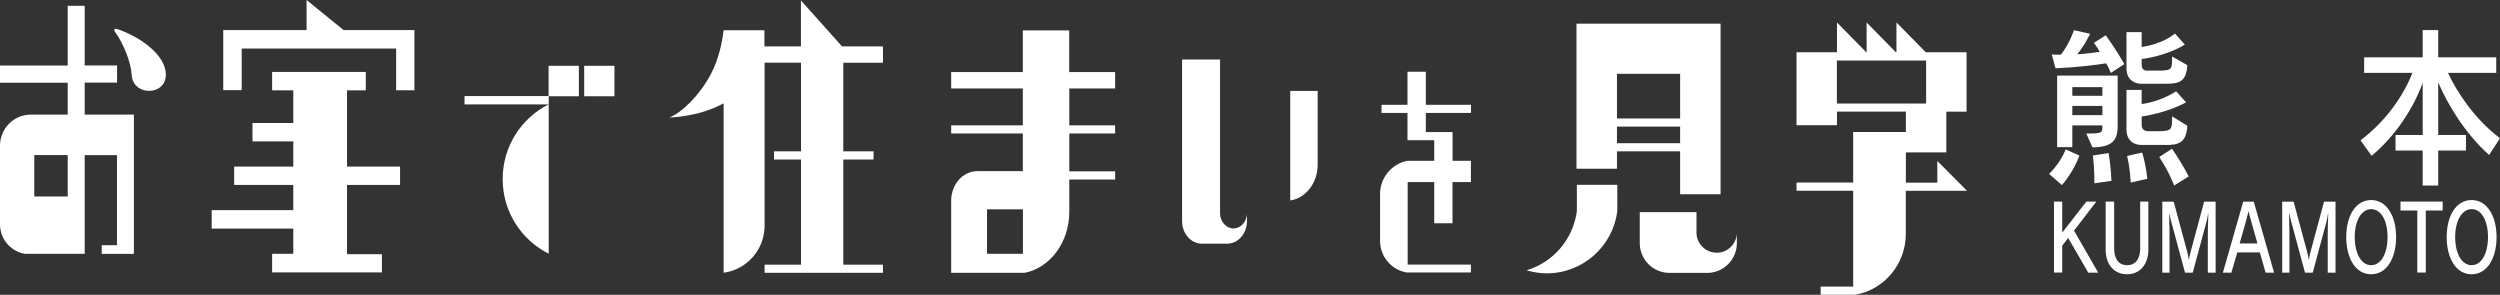
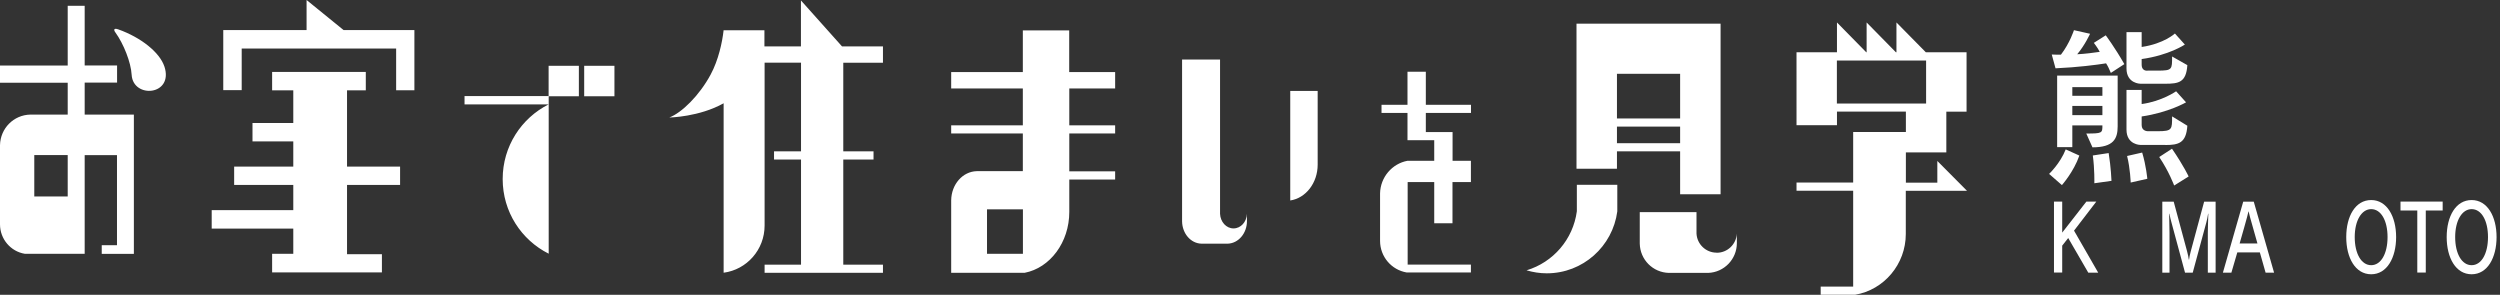
<svg xmlns="http://www.w3.org/2000/svg" id="_イヤー_2" viewBox="0 0 291.69 34.4">
  <rect x="0" y="0" width="291.69" height="34.4" fill="#333333" stroke="none" />
  <defs>
    <style>.cls-1{fill:#fff;}</style>
  </defs>
  <g id="_イヤー_1-2">
    <g>
      <g>
        <g>
          <path class="cls-1" d="M240.58,21.6l-1.5-1.31s1.29-1.21,1.94-2.86l1.59,.72c-.65,1.89-2.03,3.44-2.03,3.44Zm5.71-13.08c-.18-.44-.34-.79-.56-1.13-1.14,.18-3.26,.46-5.9,.58l-.44-1.61c.4,.02,.71,.02,1.07,.02,1.05-1.37,1.52-2.86,1.52-2.86l1.88,.42s-.6,1.33-1.5,2.39c.87-.04,1.97-.18,2.63-.28-.27-.52-.69-1.05-.69-1.05l1.39-.88s1.07,1.43,2.17,3.36l-1.58,1.03Zm-2.15,8.67l-.72-1.61c1.88,0,1.88-.06,1.88-.95h-3.51v2.54h-1.77V8.82h7.06v5.94c0,1.43-.49,2.43-2.93,2.43Zm1.16-7.02h-3.51v1.01h3.51v-1.01Zm0,2.19h-3.51v1.07h3.51v-1.07Zm-.94,9.02s.04-1.67-.18-3.24l1.85-.28c.27,1.65,.33,3.24,.33,3.24l-1.99,.28Zm8.28-11.61h-2.9s-1.63,0-1.63-1.79V3.75h1.77v1.73c2.61-.38,3.88-1.57,3.88-1.57l1.16,1.29s-1.85,1.25-5.04,1.69v.64c0,.85,.72,.71,.72,.71h1.16c1.7,0,1.67-.14,1.67-1.65l1.78,1.01c-.13,2.03-1.03,2.17-2.57,2.17Zm0,7.14h-2.9s-1.63,0-1.63-1.79v-4.63h1.77v1.65c2.37-.32,4.02-1.49,4.02-1.49l1.16,1.29s-2.03,1.19-5.18,1.65v1.01c0,.72,.72,.71,.72,.71h1.16c1.7,0,1.67-.22,1.67-1.73l1.78,1.09c-.13,2.03-1.03,2.25-2.57,2.25Zm-4.04,4.39s-.05-1.63-.42-3.1l1.76-.4c.47,1.55,.6,3.06,.6,3.06l-1.94,.44Zm5.07,.34s-.6-1.63-1.74-3.32l1.49-.97c1.41,2.07,1.94,3.24,1.94,3.24l-1.68,1.05Z" />
-           <path class="cls-1" d="M290.42,18.08c-2.77-2.48-4.76-5.74-5.94-8.47v6.14h3.24v1.81h-3.24v4.09h-1.81v-4.09h-3.17v-1.81h3.17v-6.1c-1.03,2.88-3.1,6.14-5.96,8.53l-1.29-1.81c3.01-2.27,5.05-5.29,6.05-7.87h-5.63v-1.81h6.83V3.51h1.81v3.18h6.77v1.81h-5.63c1.05,2.27,3.13,5.41,6.07,7.63l-1.27,1.95Z" />
        </g>
        <g>
          <path class="cls-1" d="M243.65,31.81l-2.34-4.04-.7,.89v3.14h-.96v-8.28h.96v3.62l2.82-3.62h1.16l-2.6,3.39,2.82,4.9h-1.16Z" />
-           <path class="cls-1" d="M248.18,32c-1.48,0-2.5-1.08-2.5-2.89v-5.59h.99v5.47c0,1.26,.57,1.95,1.51,1.95s1.53-.68,1.53-1.95v-5.47h.95v5.59c0,1.82-1.05,2.89-2.48,2.89Z" />
          <path class="cls-1" d="M257.6,31.81v-4.62c0-.57,.04-1.66,.06-2.25h-.03c-.03,.29-.15,.83-.21,1.03l-1.58,5.84h-.9l-1.57-5.81c-.07-.24-.19-.73-.25-1.06h-.03c0,.58,.04,1.52,.04,2.27v4.6h-.84v-8.28h1.33l1.56,5.79c.09,.35,.19,.77,.2,.97h.03c.02-.19,.1-.62,.2-.97l1.56-5.79h1.34v8.28h-.9Z" />
          <path class="cls-1" d="M264.34,31.81l-.67-2.36h-2.63l-.69,2.36h-.99l2.37-8.28h1.23l2.37,8.28h-1Zm-1.97-7.14h-.03c-.04,.33-.93,3.38-1.03,3.74h2.08c-.08-.35-.99-3.41-1.03-3.74Z" />
-           <path class="cls-1" d="M271.59,31.81v-4.62c0-.57,.04-1.66,.06-2.25h-.03c-.03,.29-.15,.83-.2,1.03l-1.58,5.84h-.9l-1.57-5.81c-.07-.24-.19-.73-.25-1.06h-.04c0,.58,.04,1.52,.04,2.27v4.6h-.84v-8.28h1.33l1.56,5.79c.09,.35,.19,.77,.2,.97h.03c.02-.19,.1-.62,.2-.97l1.56-5.79h1.34v8.28h-.9Z" />
          <path class="cls-1" d="M276.66,32c-1.84,0-2.91-1.9-2.91-4.34s1.07-4.32,2.91-4.32,2.91,1.92,2.91,4.32-1.06,4.34-2.91,4.34Zm0-7.6c-1.12,0-1.92,1.33-1.92,3.26s.77,3.28,1.92,3.28,1.91-1.36,1.91-3.28-.76-3.26-1.91-3.26Z" />
          <path class="cls-1" d="M283.03,24.56v7.24h-.99v-7.24h-1.96v-1.04h4.92v1.04h-1.96Z" />
          <path class="cls-1" d="M288.38,32c-1.84,0-2.91-1.9-2.91-4.34s1.07-4.32,2.91-4.32,2.91,1.92,2.91,4.32-1.06,4.34-2.91,4.34Zm0-7.6c-1.12,0-1.92,1.33-1.92,3.26s.77,3.28,1.92,3.28,1.91-1.36,1.91-3.28-.76-3.26-1.91-3.26Z" />
        </g>
      </g>
      <path class="cls-1" d="M31.75,31.78v-2.17h2.47v-2.94h-9.52v-2.15h9.52v-2.94h-6.9v-2.14h6.9v-2.94h-4.76v-2.15h4.76v-3.81h-2.47v-2.15h10.93v2.15h-2.19v8.9h6.19v2.14h-6.19v8.08h4.07v2.12h-12.82ZM40.09,3.51l-4.32-3.51V3.51h-9.72v7.01h2.15V5.66h18.02v4.87h2.13V3.51h-8.25ZM9.88,13.37h5.74V29.62h-3.75v-1.01h1.78v-10.51h-3.77v11.51H2.89c-1.64-.27-2.89-1.71-2.89-3.44,0-.02,0-9.23,0-9.23,.04-1.96,1.59-3.53,3.54-3.57H7.9v-3.72H0v-2H7.9V.68h1.98V7.64h3.78v2h-3.78v3.72Zm9.3-5.61c-.54-1.64-2.71-3.38-5.37-4.33-.59-.21-.55,.1-.33,.38,.93,1.29,1.8,3.45,1.88,4.92,.17,2.81,4.94,2.43,3.82-.98Zm44.83,3.47h3.53v-3.55h-3.53v3.55Zm4.15,0h3.53v-3.55h-3.53v3.55Zm115.82,10.32v3.1c-.44,3.29-2.77,5.96-5.87,6.89,.75,.22,1.54,.35,2.36,.35,4.22,0,7.69-3.15,8.23-7.23v-3.1h-4.73Zm4.68-1.86h-4.72V2.76h16.81V22.67h-4.72v-5.01h-7.37v2.03Zm0-5.87h7.37v-5.21h-7.37v5.21Zm0,2.89h7.37v-1.94h-7.37v1.94Zm11.63,12.77c-1.26,0-2.29-.99-2.35-2.24h0v-2.49h-6.62v3.67c.04,1.88,1.53,3.37,3.39,3.42h4.6c1.86-.07,3.34-1.6,3.34-3.48v-1.11h0c-.07,1.25-1.09,2.24-2.35,2.24Zm-56.37-2.83c-.84,0-1.53-.75-1.57-1.71h0V6.95h-4.43V25.84c.03,1.42,1.02,2.56,2.26,2.59h3.08c1.24-.05,2.23-1.21,2.23-2.64v-.85h0c-.04,.96-.72,1.71-1.57,1.71Zm9.82-16.04h-3.2v12.78c1.81-.27,3.2-2.04,3.2-4.18,0-.03,0-8.6,0-8.6ZM93.45,.05V5.41h-4.26v-1.88h-4.77v.06c-.15,1.33-.59,3.41-1.5,5.1-1.33,2.48-3.4,4.48-4.83,5.02,.03,0,3.49-.06,6.34-1.66V31.82c2.7-.36,4.78-2.68,4.78-5.5,0-.07,0-19.01,0-19.01h4.25v10.35h-3.15v.95h3.15v12.27h-4.25v.95h13.81v-.95h-4.63v-12.27h3.53v-.95h-3.53V7.32h4.63v-1.91h-4.78L93.45,.05Zm31.31,8.36h5.35v1.91h-5.35v4.3h5.35v.95h-5.35v4.42h5.35v.96h-5.35v3.78h0c0,3.55-2.25,6.53-5.21,7.1h-8.57v-8.45c.02-1.87,1.34-3.37,2.98-3.41h5.38v-4.4h-8.36v-.95h8.36v-4.3h-8.36v-1.91h8.36V3.55h5.41v4.87Zm-5.41,16.01h-4.19v5.19h4.19v-5.18h0Zm103.01-2.17v5.05c0,3.54-2.55,6.52-5.91,7.09h-4.02v-.95h3.79v-11.19h-6.61v-.95h6.61v-5.9h6.15v-2.38h-8.04v1.59h-4.72V6.1h4.72V2.62l3.42,3.48h.04V2.62l3.42,3.48h.06V2.62l3.43,3.48h4.75v6.93h-2.36v4.75h-4.72v3.53h3.67v-2.53l3.46,3.48h-7.13Zm2.37-10.18V7.06h-10.41v5.02h10.41ZM7.9,18.09H4v4.83h3.9v-4.81h0Zm56.11-6.88h-9.81v.97h9.81c-3.18,1.6-5.36,4.89-5.36,8.71s2.18,7.11,5.37,8.71V11.23Zm107.62,7.55h-2.15v-3.35h-3.12v-2.23h5.27v-.95h-5.27v-3.86h-2.14v3.86h-3.03v.95h3.03v3.18h3.12v2.4h-3.12c-1.79,.33-3.16,1.91-3.2,3.8v5.54c0,1.86,1.34,3.39,3.1,3.69h7.5v-.92h-7.38v-9.63h3.1v4.81h2.13v-4.81h2.15v-2.49Z" />
    </g>
  </g>
</svg>